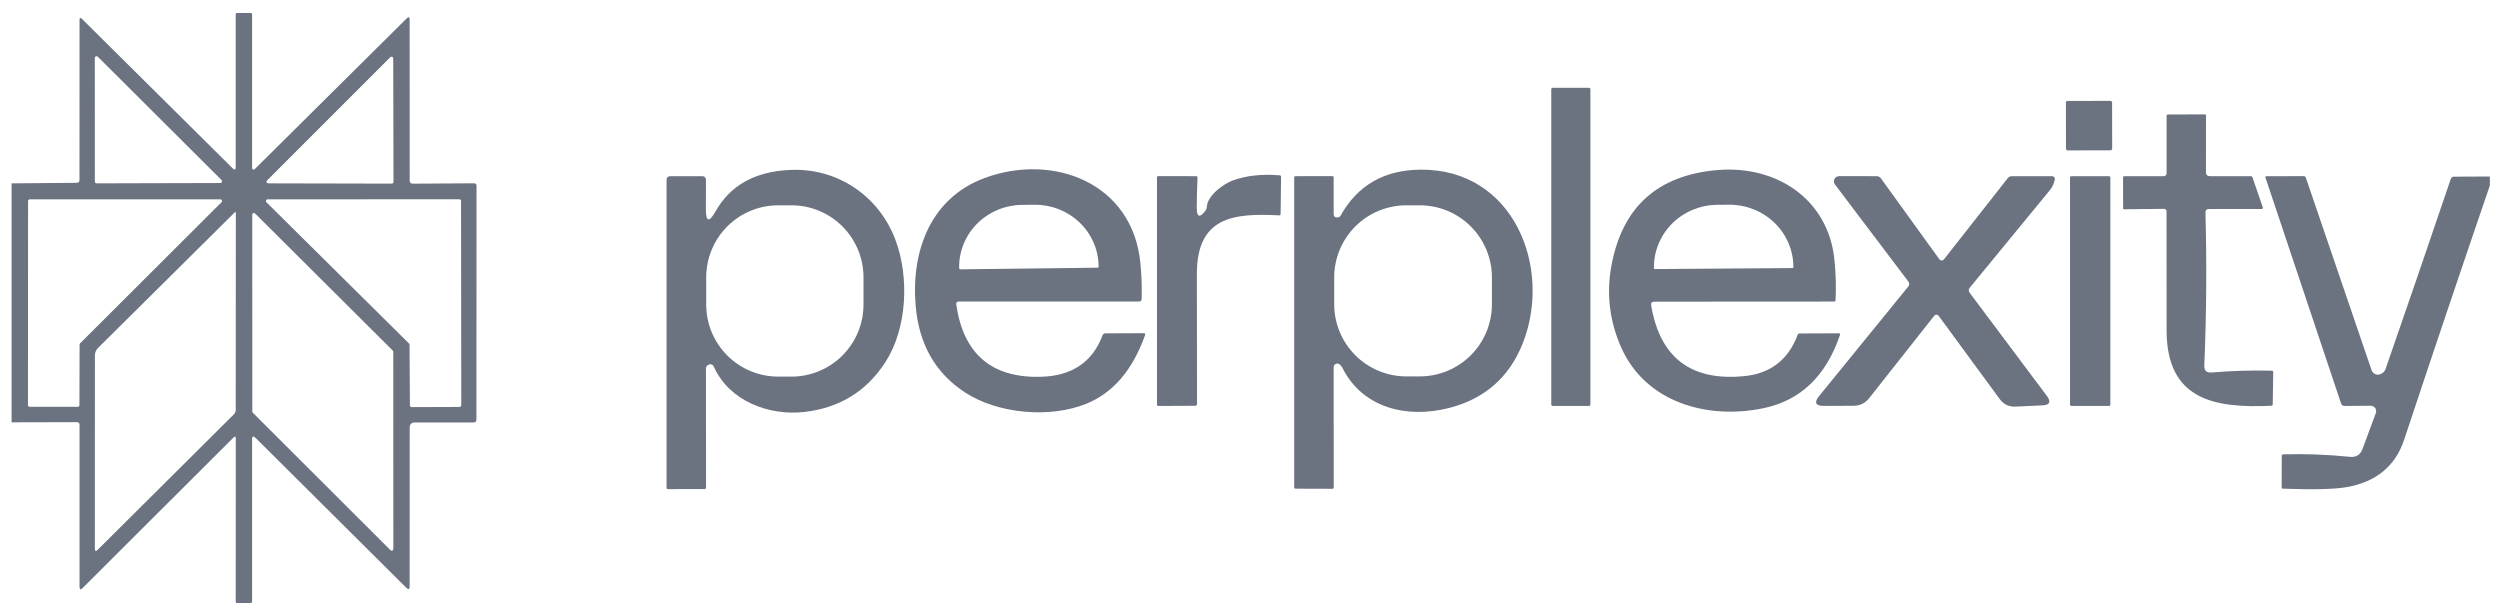
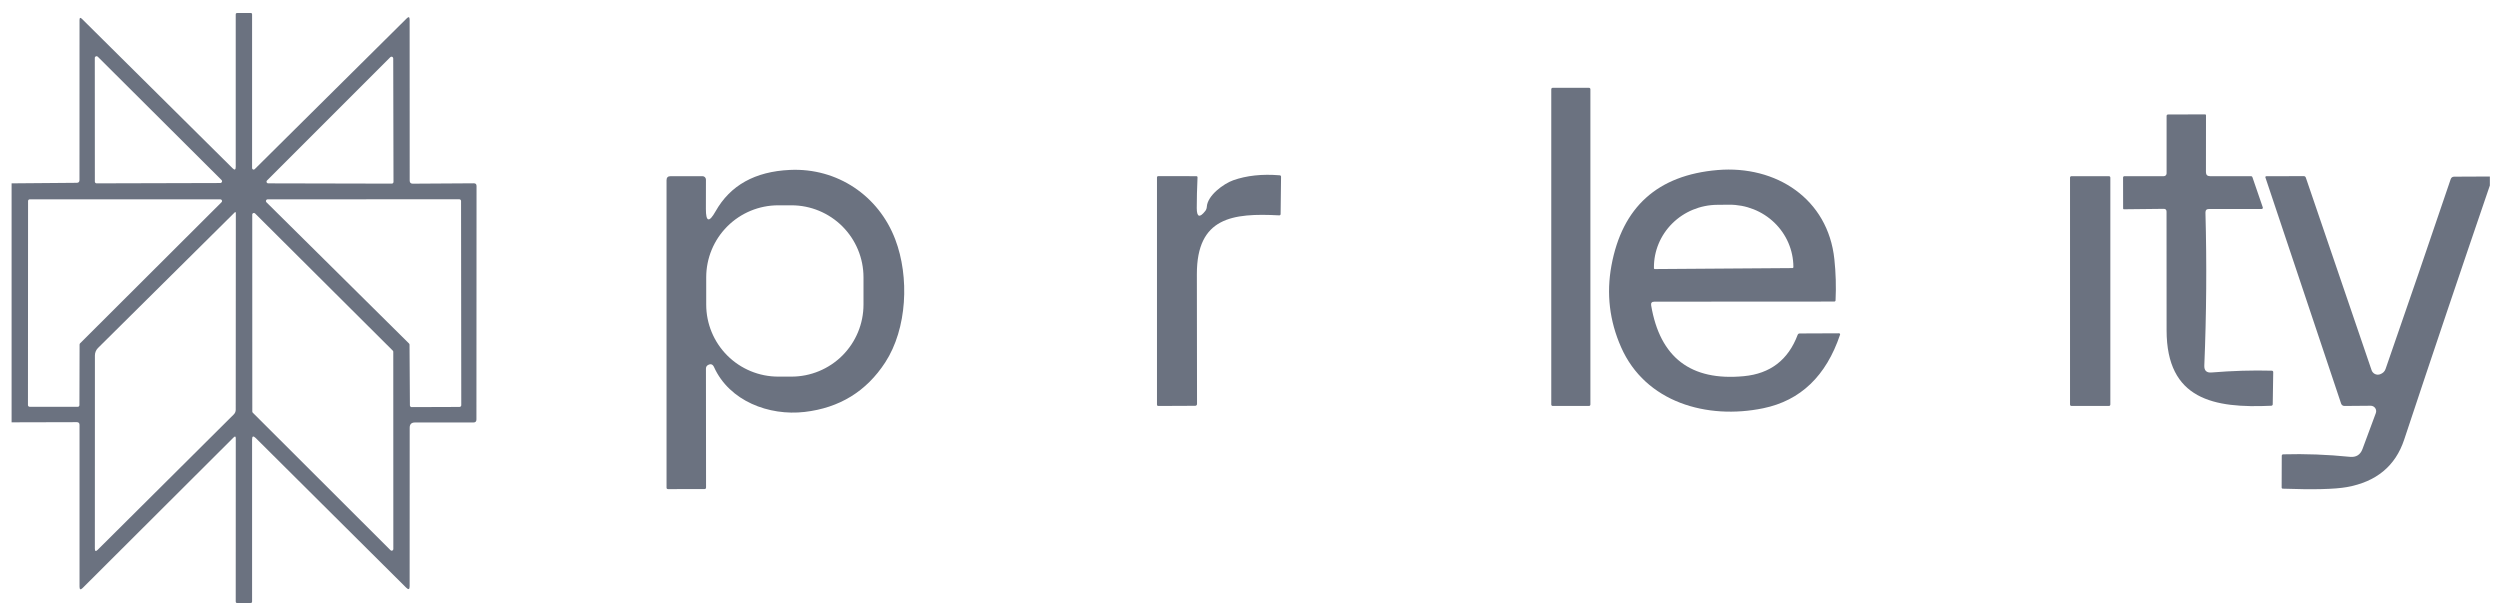
<svg xmlns="http://www.w3.org/2000/svg" width="138" height="34" viewBox="0 0 138 34" fill="none">
  <g clip-path="url(#clip0_3698_5291)">
    <path d="M0.64 23.312V10.121L4.24 10.091C4.338 10.089 4.387 10.04 4.387 9.944L4.39 1.103C4.39 0.973 4.436 0.954 4.528 1.046L12.838 9.287C12.954 9.403 13.012 9.378 13.012 9.212V0.797C13.012 0.745 13.039 0.719 13.093 0.719L13.837 0.716C13.889 0.716 13.915 0.743 13.915 0.797V9.278C13.914 9.295 13.919 9.311 13.928 9.325C13.938 9.339 13.951 9.35 13.966 9.357C13.982 9.363 13.999 9.365 14.015 9.362C14.032 9.358 14.047 9.35 14.059 9.338L22.447 1.019C22.557 0.907 22.612 0.93 22.612 1.088L22.615 9.968C22.615 10.082 22.671 10.139 22.783 10.139L26.158 10.118C26.256 10.118 26.305 10.168 26.305 10.268L26.299 23.156C26.299 23.266 26.244 23.321 26.134 23.321H22.903C22.711 23.321 22.615 23.418 22.615 23.612L22.612 32.36C22.612 32.54 22.548 32.566 22.42 32.438L14.113 24.176C13.981 24.046 13.915 24.073 13.915 24.257V33.203C13.915 33.257 13.889 33.284 13.837 33.284L13.096 33.287C13.04 33.287 13.012 33.26 13.012 33.206L13.015 24.2C13.015 24.084 12.974 24.067 12.892 24.149L4.561 32.459C4.447 32.571 4.39 32.547 4.39 32.387V23.453C4.39 23.353 4.339 23.303 4.237 23.303L0.64 23.312ZM12.163 10.103C12.182 10.103 12.2 10.097 12.216 10.086C12.232 10.075 12.244 10.06 12.251 10.043C12.258 10.025 12.26 10.006 12.256 9.987C12.252 9.968 12.242 9.951 12.229 9.938L5.395 3.128C5.381 3.115 5.364 3.107 5.346 3.103C5.327 3.1 5.308 3.102 5.291 3.109C5.274 3.117 5.259 3.129 5.249 3.144C5.238 3.16 5.233 3.178 5.233 3.197L5.236 10.028C5.236 10.053 5.247 10.077 5.265 10.094C5.283 10.111 5.307 10.121 5.332 10.121L12.163 10.103ZM21.706 3.221C21.706 3.203 21.7 3.184 21.69 3.169C21.68 3.154 21.665 3.142 21.648 3.135C21.631 3.128 21.613 3.126 21.594 3.129C21.576 3.133 21.56 3.142 21.547 3.155L14.74 9.962C14.726 9.975 14.718 9.992 14.714 10.01C14.71 10.028 14.712 10.047 14.719 10.064C14.726 10.081 14.738 10.095 14.754 10.105C14.769 10.116 14.787 10.121 14.806 10.121L21.628 10.136C21.652 10.136 21.676 10.126 21.693 10.109C21.711 10.091 21.721 10.068 21.721 10.043L21.706 3.221ZM4.393 19.019C4.393 19.007 4.395 18.995 4.4 18.983C4.404 18.972 4.411 18.962 4.42 18.953L12.229 11.162C12.242 11.149 12.251 11.132 12.254 11.114C12.258 11.096 12.256 11.077 12.249 11.06C12.242 11.043 12.23 11.029 12.215 11.018C12.199 11.008 12.181 11.003 12.163 11.003H1.642C1.629 11.003 1.617 11.005 1.606 11.01C1.595 11.015 1.585 11.022 1.576 11.03C1.567 11.039 1.56 11.049 1.556 11.06C1.551 11.072 1.549 11.084 1.549 11.096L1.543 22.361C1.543 22.386 1.552 22.409 1.57 22.427C1.587 22.444 1.611 22.454 1.636 22.454L4.291 22.457C4.303 22.457 4.315 22.455 4.326 22.45C4.338 22.445 4.348 22.438 4.356 22.43C4.365 22.421 4.372 22.411 4.377 22.4C4.381 22.388 4.384 22.376 4.384 22.364L4.393 19.019ZM22.579 18.962C22.596 18.98 22.605 19.003 22.606 19.028L22.627 22.376C22.627 22.401 22.637 22.426 22.655 22.444C22.673 22.462 22.697 22.472 22.723 22.472L25.366 22.463C25.391 22.463 25.416 22.453 25.433 22.435C25.451 22.417 25.462 22.392 25.462 22.367L25.45 11.096C25.45 11.07 25.439 11.046 25.422 11.028C25.404 11.01 25.379 11 25.354 11L14.779 11.003C14.759 11.002 14.74 11.008 14.724 11.018C14.708 11.029 14.695 11.044 14.688 11.062C14.68 11.08 14.678 11.099 14.682 11.118C14.686 11.137 14.696 11.155 14.71 11.168L22.579 18.962ZM13.018 11.741C13.017 11.735 13.015 11.728 13.011 11.723C13.008 11.718 13.002 11.714 12.996 11.712C12.99 11.709 12.983 11.709 12.977 11.71C12.971 11.712 12.965 11.715 12.961 11.72L5.407 19.211C5.299 19.321 5.239 19.467 5.239 19.619L5.236 30.284C5.236 30.432 5.288 30.454 5.392 30.35L12.904 22.877C12.938 22.843 12.965 22.802 12.984 22.758C13.002 22.714 13.012 22.667 13.012 22.619L13.018 11.741ZM14.077 11.78C14.064 11.768 14.048 11.759 14.031 11.756C14.014 11.753 13.996 11.754 13.979 11.761C13.963 11.768 13.949 11.779 13.939 11.794C13.929 11.808 13.924 11.825 13.924 11.843L13.927 22.718C13.927 22.742 13.937 22.764 13.954 22.781L21.559 30.374C21.571 30.386 21.587 30.395 21.604 30.398C21.622 30.401 21.64 30.4 21.656 30.393C21.672 30.386 21.686 30.375 21.696 30.36C21.706 30.346 21.711 30.329 21.712 30.311L21.709 19.418C21.708 19.394 21.699 19.372 21.682 19.355L14.077 11.78Z" fill="#6B7280" />
    <path d="M87.712 4.847H85.708C85.665 4.847 85.63 4.882 85.63 4.925V22.331C85.63 22.374 85.665 22.409 85.708 22.409H87.712C87.755 22.409 87.79 22.374 87.79 22.331V4.925C87.79 4.882 87.755 4.847 87.712 4.847Z" fill="#6B7280" />
-     <path d="M116.491 5.568L114.133 5.572C114.08 5.572 114.037 5.615 114.038 5.668L114.042 8.206C114.042 8.259 114.085 8.302 114.138 8.302L116.496 8.298C116.549 8.298 116.592 8.255 116.592 8.202L116.588 5.664C116.587 5.611 116.544 5.568 116.491 5.568Z" fill="#6B7280" />
    <path d="M121.99 9.725H124.246C124.292 9.725 124.322 9.746 124.336 9.788L124.906 11.447C124.91 11.457 124.911 11.468 124.909 11.479C124.908 11.489 124.904 11.499 124.897 11.508C124.891 11.517 124.882 11.524 124.872 11.53C124.862 11.534 124.851 11.537 124.84 11.537H121.933C121.803 11.537 121.739 11.603 121.741 11.735C121.817 14.541 121.796 17.354 121.678 20.174C121.666 20.456 121.8 20.585 122.08 20.561C123.226 20.467 124.332 20.434 125.398 20.462C125.456 20.464 125.484 20.493 125.482 20.549L125.455 22.316C125.455 22.337 125.447 22.357 125.432 22.372C125.417 22.387 125.398 22.396 125.377 22.397C122.209 22.544 119.599 22.064 119.596 18.233C119.594 15.991 119.593 13.808 119.593 11.684C119.593 11.578 119.54 11.526 119.434 11.528L117.25 11.552C117.214 11.554 117.196 11.537 117.196 11.501L117.193 9.8C117.193 9.78 117.2 9.761 117.214 9.747C117.227 9.733 117.246 9.725 117.265 9.725H119.443C119.483 9.725 119.522 9.709 119.551 9.68C119.58 9.651 119.596 9.613 119.596 9.572V6.407C119.596 6.349 119.625 6.32 119.683 6.32L121.714 6.314C121.752 6.314 121.771 6.334 121.771 6.374L121.768 9.5C121.768 9.648 121.842 9.723 121.99 9.725Z" fill="#6B7280" />
    <path d="M38.965 11.528C38.963 12.256 39.141 12.302 39.499 11.666C40.309 10.23 41.676 9.468 43.6 9.38C46.216 9.257 48.502 10.799 49.42 13.22C50.203 15.281 50.083 18.134 48.862 20.009C47.822 21.605 46.34 22.515 44.416 22.739C42.445 22.967 40.261 22.136 39.415 20.264C39.345 20.11 39.239 20.069 39.097 20.141C39.011 20.183 38.968 20.252 38.968 20.348L38.974 26.906C38.974 26.966 38.944 26.996 38.884 26.996L36.88 26.999C36.822 26.999 36.793 26.971 36.793 26.915V9.947C36.793 9.799 36.868 9.725 37.018 9.725H38.779C38.829 9.725 38.877 9.745 38.912 9.78C38.948 9.816 38.968 9.864 38.968 9.914L38.965 11.528ZM47.665 15.308C47.665 14.254 47.246 13.243 46.501 12.497C45.755 11.752 44.744 11.333 43.69 11.333H42.958C41.904 11.333 40.892 11.752 40.147 12.497C39.401 13.243 38.983 14.254 38.983 15.308V16.814C38.983 17.868 39.401 18.879 40.147 19.625C40.892 20.37 41.904 20.789 42.958 20.789H43.69C44.744 20.789 45.755 20.37 46.501 19.625C47.246 18.879 47.665 17.868 47.665 16.814V15.308Z" fill="#6B7280" />
-     <path d="M52.915 16.643C52.895 16.643 52.876 16.647 52.859 16.655C52.841 16.662 52.826 16.674 52.813 16.688C52.8 16.702 52.791 16.719 52.786 16.737C52.781 16.755 52.78 16.774 52.783 16.793C53.177 19.543 54.74 20.878 57.472 20.798C59.178 20.75 60.309 19.984 60.865 18.5C60.876 18.472 60.895 18.447 60.92 18.429C60.945 18.412 60.975 18.402 61.006 18.401L63.151 18.392C63.161 18.392 63.172 18.394 63.181 18.399C63.19 18.404 63.199 18.411 63.205 18.42C63.211 18.429 63.215 18.439 63.216 18.45C63.218 18.46 63.217 18.472 63.214 18.482C62.528 20.416 61.448 21.683 59.974 22.283C57.973 23.099 55.102 22.847 53.296 21.68C51.646 20.616 50.729 19.019 50.545 16.889C50.281 13.823 51.391 10.922 54.349 9.827C58.135 8.429 62.518 10.085 62.95 14.522C63.014 15.17 63.037 15.832 63.019 16.508C63.017 16.598 62.971 16.643 62.881 16.643H52.915ZM53.008 14.867L60.58 14.777C60.588 14.777 60.597 14.775 60.605 14.772C60.612 14.769 60.62 14.764 60.625 14.758C60.631 14.751 60.636 14.744 60.639 14.736C60.642 14.728 60.643 14.72 60.643 14.711V14.678C60.631 13.771 60.251 12.906 59.585 12.274C58.92 11.641 58.023 11.291 57.094 11.303L56.41 11.309C55.949 11.315 55.494 11.409 55.07 11.586C54.647 11.763 54.263 12.02 53.941 12.342C53.62 12.664 53.366 13.044 53.195 13.461C53.024 13.879 52.939 14.325 52.945 14.774V14.807C52.946 14.823 52.953 14.838 52.964 14.85C52.976 14.861 52.992 14.867 53.008 14.867Z" fill="#6B7280" />
-     <path d="M73.879 11.993C73.904 11.988 73.928 11.978 73.95 11.962C73.971 11.947 73.989 11.927 74.002 11.903C74.938 10.223 76.414 9.377 78.43 9.365C83.554 9.332 85.699 14.762 84.061 18.938C83.321 20.818 81.964 22.012 79.99 22.52C77.659 23.117 75.211 22.526 74.098 20.3C74.058 20.22 74.002 20.155 73.93 20.105C73.874 20.067 73.815 20.059 73.753 20.081C73.663 20.115 73.618 20.18 73.618 20.276L73.621 26.9C73.621 26.954 73.594 26.981 73.54 26.981L71.515 26.975C71.465 26.973 71.44 26.948 71.44 26.9V9.8C71.44 9.75 71.465 9.725 71.515 9.725L73.549 9.722C73.595 9.722 73.618 9.746 73.618 9.794C73.62 10.438 73.62 11.117 73.618 11.831C73.618 11.879 73.633 11.92 73.663 11.954C73.705 11.998 73.777 12.011 73.879 11.993ZM82.354 15.314C82.354 14.258 81.934 13.246 81.188 12.499C80.441 11.752 79.428 11.333 78.373 11.333H77.629C76.573 11.333 75.56 11.752 74.814 12.499C74.067 13.246 73.648 14.258 73.648 15.314V16.796C73.648 17.319 73.751 17.837 73.951 18.32C74.151 18.802 74.444 19.241 74.814 19.611C75.183 19.981 75.622 20.274 76.105 20.474C76.588 20.674 77.106 20.777 77.629 20.777H78.373C78.895 20.777 79.413 20.674 79.896 20.474C80.379 20.274 80.818 19.981 81.188 19.611C81.557 19.241 81.851 18.802 82.051 18.32C82.251 17.837 82.354 17.319 82.354 16.796V15.314Z" fill="#6B7280" />
    <path d="M91.321 16.652C91.179 16.652 91.12 16.721 91.144 16.859C91.632 19.741 93.337 21.043 96.259 20.765C97.719 20.627 98.709 19.868 99.229 18.488C99.249 18.434 99.288 18.407 99.346 18.407L101.515 18.398C101.524 18.398 101.533 18.4 101.542 18.405C101.55 18.409 101.557 18.415 101.563 18.422C101.568 18.429 101.572 18.438 101.574 18.447C101.575 18.456 101.574 18.465 101.572 18.473C100.804 20.755 99.391 22.109 97.333 22.535C94.228 23.177 90.823 22.211 89.482 19.16C88.844 17.712 88.667 16.213 88.951 14.663C89.547 11.425 91.501 9.666 94.813 9.386C98.038 9.116 100.906 10.97 101.257 14.309C101.337 15.057 101.359 15.814 101.323 16.58C101.322 16.598 101.314 16.615 101.301 16.627C101.288 16.639 101.271 16.646 101.254 16.646L91.321 16.652ZM91.345 14.852L98.947 14.798C98.959 14.798 98.972 14.793 98.981 14.784C98.99 14.775 98.995 14.763 98.995 14.75V14.72C98.992 14.268 98.897 13.82 98.718 13.404C98.538 12.987 98.275 12.609 97.946 12.291C97.617 11.974 97.227 11.723 96.798 11.553C96.37 11.383 95.911 11.297 95.449 11.3L94.795 11.306C93.861 11.312 92.967 11.681 92.311 12.332C91.655 12.982 91.29 13.861 91.297 14.774V14.804C91.297 14.81 91.298 14.816 91.3 14.822C91.303 14.828 91.306 14.834 91.311 14.838C91.315 14.842 91.32 14.846 91.326 14.848C91.332 14.851 91.338 14.852 91.345 14.852Z" fill="#6B7280" />
    <path d="M66.532 11.645C66.582 11.581 66.61 11.504 66.616 11.414C66.655 10.781 67.549 10.139 68.068 9.953C68.812 9.689 69.669 9.597 70.639 9.677C70.689 9.681 70.714 9.709 70.714 9.761L70.69 11.813C70.688 11.865 70.661 11.89 70.609 11.888C68.038 11.753 66.064 11.993 66.067 15.131C66.071 17.767 66.074 20.157 66.076 22.301C66.076 22.314 66.073 22.327 66.068 22.339C66.063 22.351 66.056 22.362 66.047 22.371C66.038 22.38 66.027 22.387 66.015 22.392C66.003 22.397 65.99 22.4 65.977 22.4L63.943 22.409C63.891 22.409 63.865 22.383 63.865 22.331V9.8C63.865 9.748 63.891 9.722 63.943 9.722L66.034 9.725C66.082 9.725 66.105 9.749 66.103 9.797C66.075 10.413 66.061 10.977 66.061 11.489C66.063 11.989 66.22 12.041 66.532 11.645Z" fill="#6B7280" />
-     <path d="M107.017 17.438C107.003 17.418 106.984 17.402 106.963 17.391C106.941 17.38 106.918 17.374 106.894 17.373C106.869 17.372 106.846 17.377 106.824 17.388C106.802 17.398 106.783 17.413 106.768 17.432L103.177 21.98C102.957 22.258 102.669 22.398 102.313 22.4L100.693 22.406C100.209 22.408 100.12 22.222 100.426 21.848L105.331 15.824C105.409 15.73 105.411 15.634 105.337 15.536L101.29 10.184C101.257 10.141 101.237 10.091 101.232 10.037C101.227 9.984 101.237 9.931 101.261 9.883C101.284 9.835 101.321 9.794 101.366 9.766C101.412 9.737 101.464 9.722 101.518 9.722L103.594 9.725C103.639 9.725 103.684 9.736 103.724 9.756C103.764 9.776 103.799 9.806 103.825 9.842L107.053 14.312C107.067 14.332 107.086 14.348 107.107 14.359C107.129 14.37 107.153 14.377 107.177 14.377C107.201 14.378 107.226 14.373 107.248 14.362C107.27 14.352 107.289 14.337 107.305 14.318L110.827 9.836C110.854 9.801 110.888 9.773 110.928 9.754C110.968 9.735 111.013 9.725 111.058 9.725H113.278C113.3 9.725 113.322 9.73 113.342 9.739C113.362 9.749 113.38 9.763 113.394 9.78C113.408 9.797 113.418 9.817 113.423 9.839C113.429 9.861 113.429 9.883 113.425 9.905C113.383 10.131 113.287 10.335 113.137 10.517C111.659 12.311 110.191 14.098 108.733 15.878C108.655 15.972 108.653 16.067 108.727 16.163L112.984 21.851C113.232 22.183 113.15 22.358 112.738 22.376C112.246 22.398 111.753 22.421 111.259 22.445C110.891 22.461 110.598 22.32 110.38 22.022L107.017 17.438Z" fill="#6B7280" />
    <path d="M116.413 9.725H114.343C114.3 9.725 114.265 9.76 114.265 9.803V22.331C114.265 22.374 114.3 22.409 114.343 22.409H116.413C116.456 22.409 116.491 22.374 116.491 22.331V9.803C116.491 9.76 116.456 9.725 116.413 9.725Z" fill="#6B7280" />
    <path d="M137.44 9.743V10.238C135.836 14.924 134.259 19.602 132.709 24.272C132.227 25.724 131.172 26.596 129.544 26.888C128.88 27.006 127.704 27.035 126.016 26.975C125.97 26.973 125.947 26.95 125.947 26.906L125.953 25.166C125.953 25.11 125.981 25.081 126.037 25.079C127.243 25.045 128.469 25.091 129.715 25.217C130.059 25.251 130.291 25.106 130.411 24.782L131.146 22.802C131.163 22.756 131.168 22.707 131.162 22.659C131.156 22.61 131.138 22.564 131.11 22.524C131.082 22.484 131.044 22.452 131.001 22.43C130.958 22.408 130.909 22.396 130.861 22.397L129.412 22.409C129.371 22.409 129.331 22.396 129.298 22.373C129.265 22.349 129.241 22.315 129.229 22.277L125.05 9.794C125.047 9.786 125.047 9.778 125.048 9.771C125.049 9.763 125.052 9.755 125.057 9.749C125.062 9.743 125.068 9.737 125.075 9.734C125.082 9.73 125.09 9.728 125.098 9.728L127.165 9.722C127.223 9.722 127.262 9.75 127.282 9.806L130.912 20.435C130.927 20.481 130.952 20.523 130.984 20.559C131.016 20.596 131.055 20.625 131.098 20.646C131.142 20.667 131.189 20.679 131.238 20.681C131.286 20.684 131.334 20.677 131.38 20.66C131.534 20.604 131.635 20.507 131.683 20.369C132.885 16.911 134.083 13.419 135.277 9.893C135.309 9.799 135.374 9.752 135.472 9.752L137.44 9.743Z" fill="#6B7280" />
  </g>
  <defs>
    <clipPath id="clip0_3698_5291">
      <rect width="136.8" height="33" fill="white" transform="translate(0.64 0.5)" />
    </clipPath>
  </defs>
</svg>